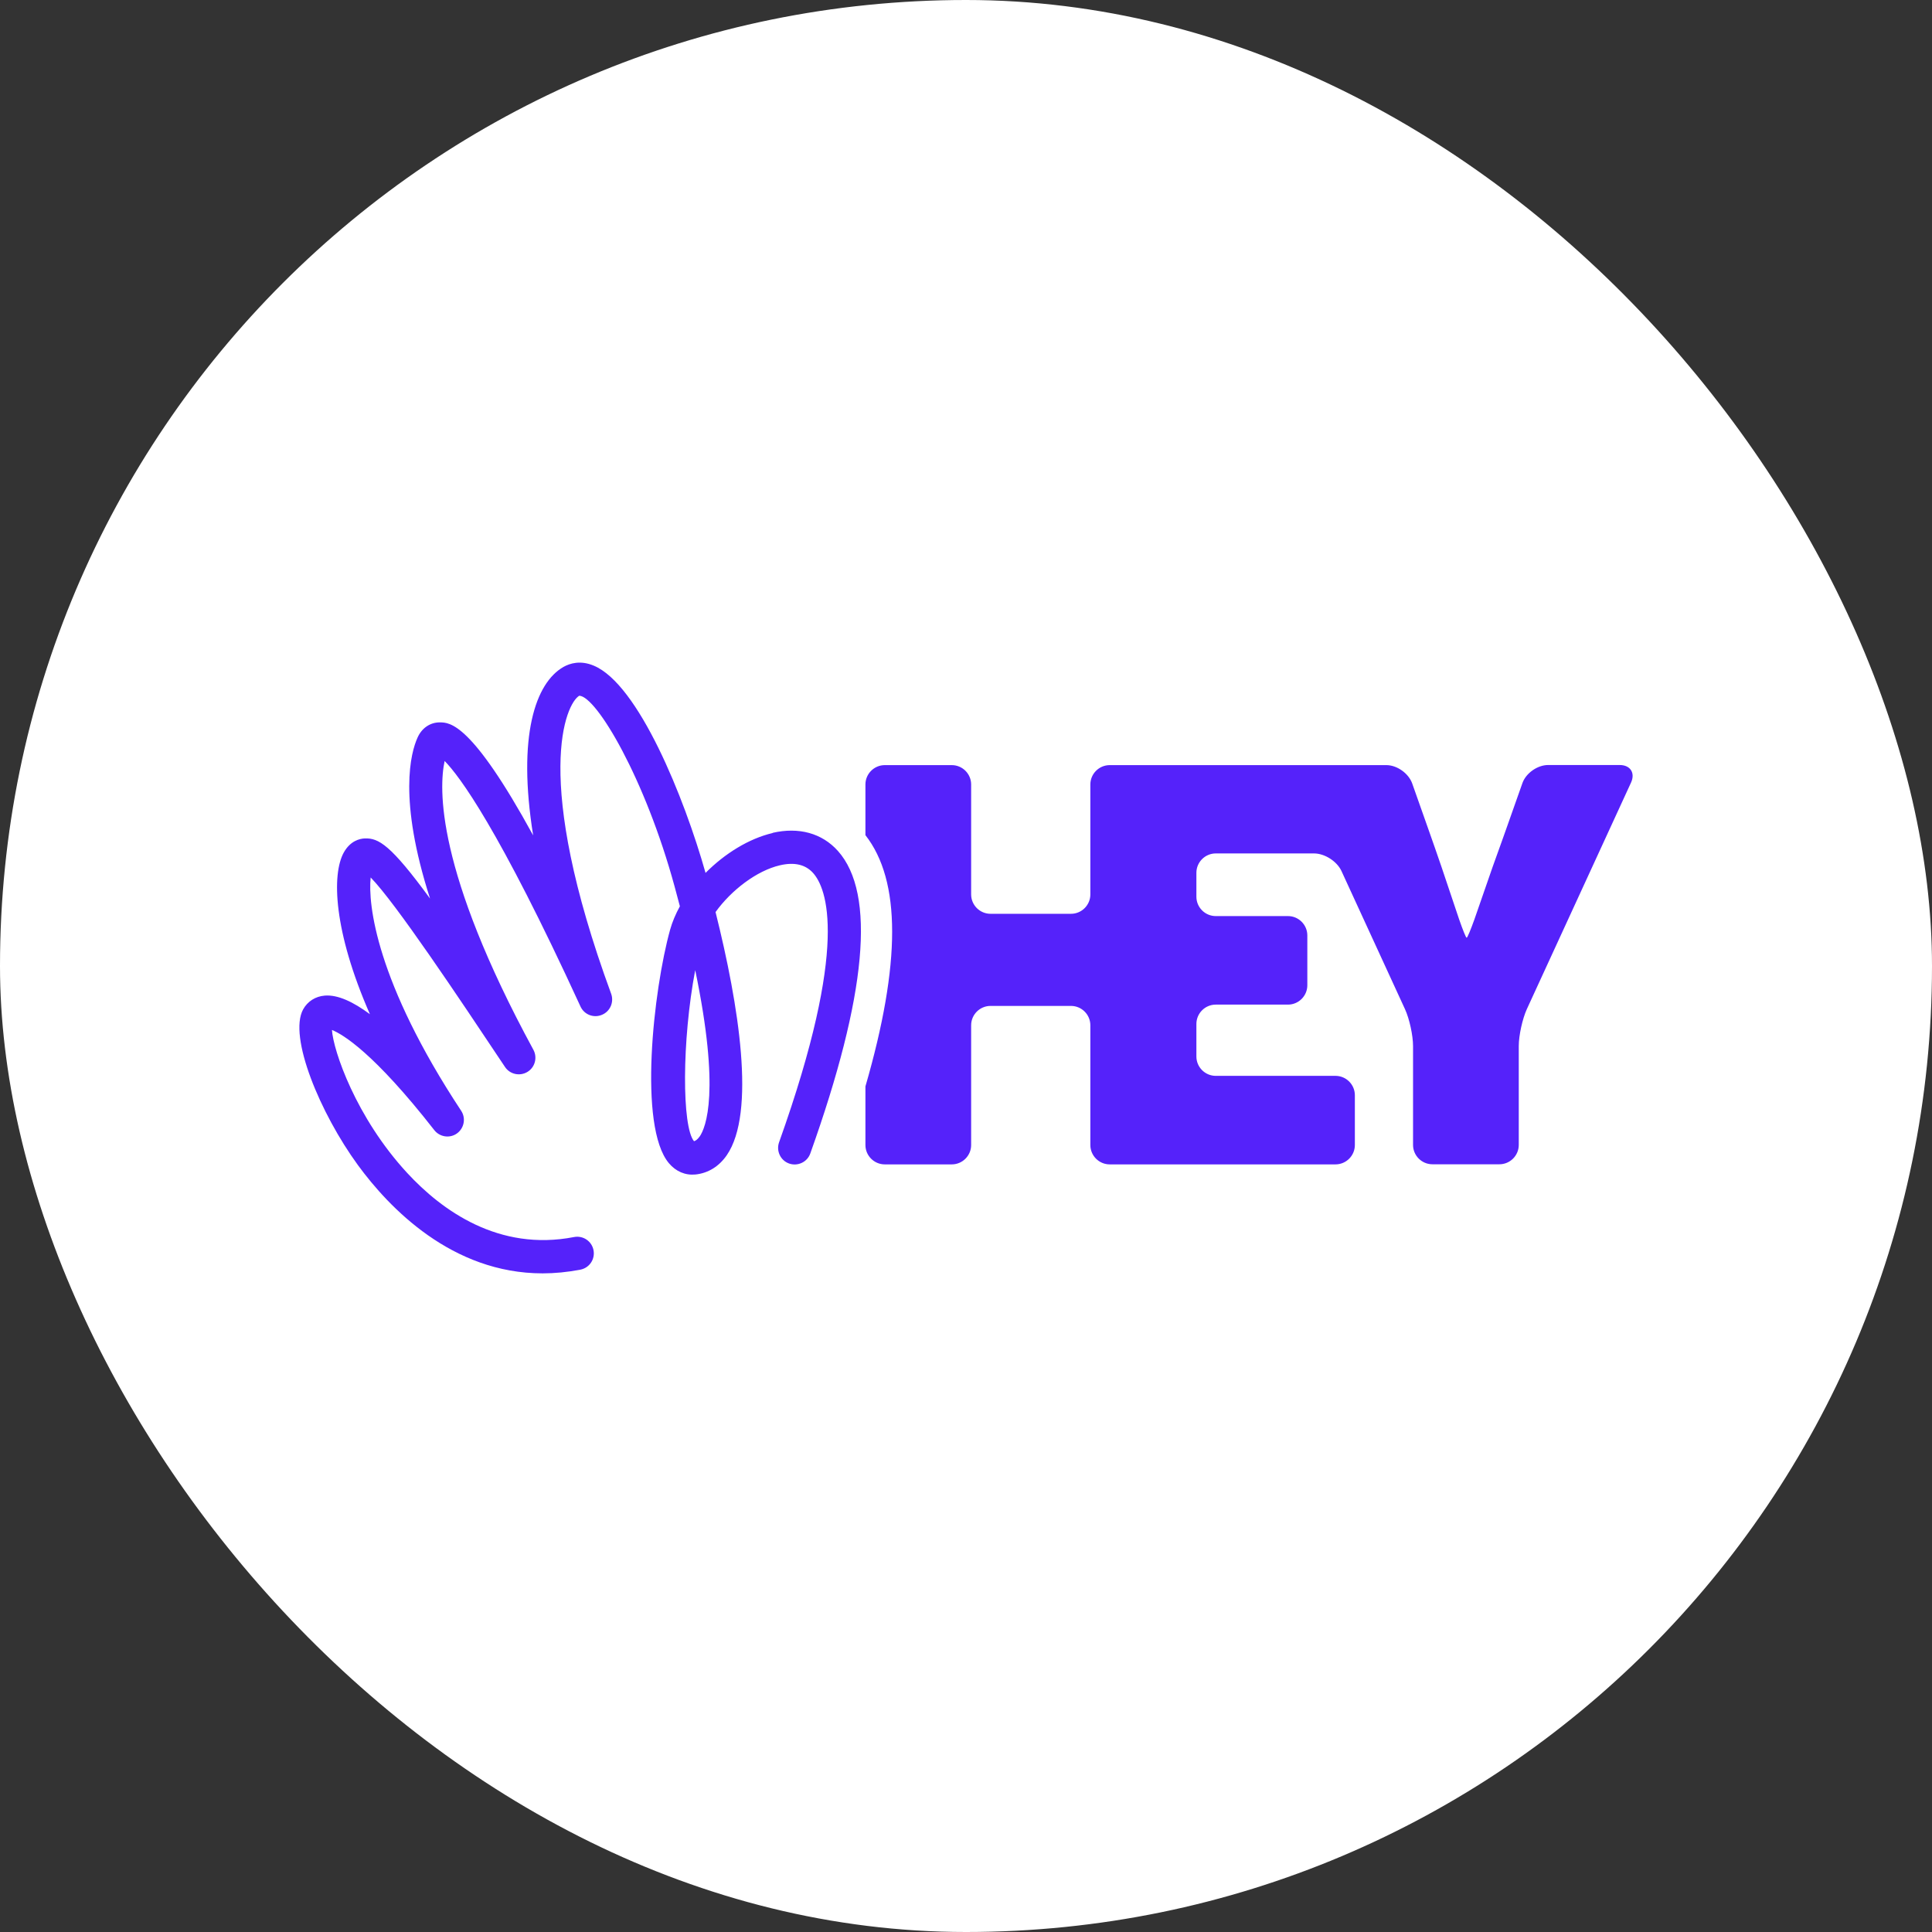
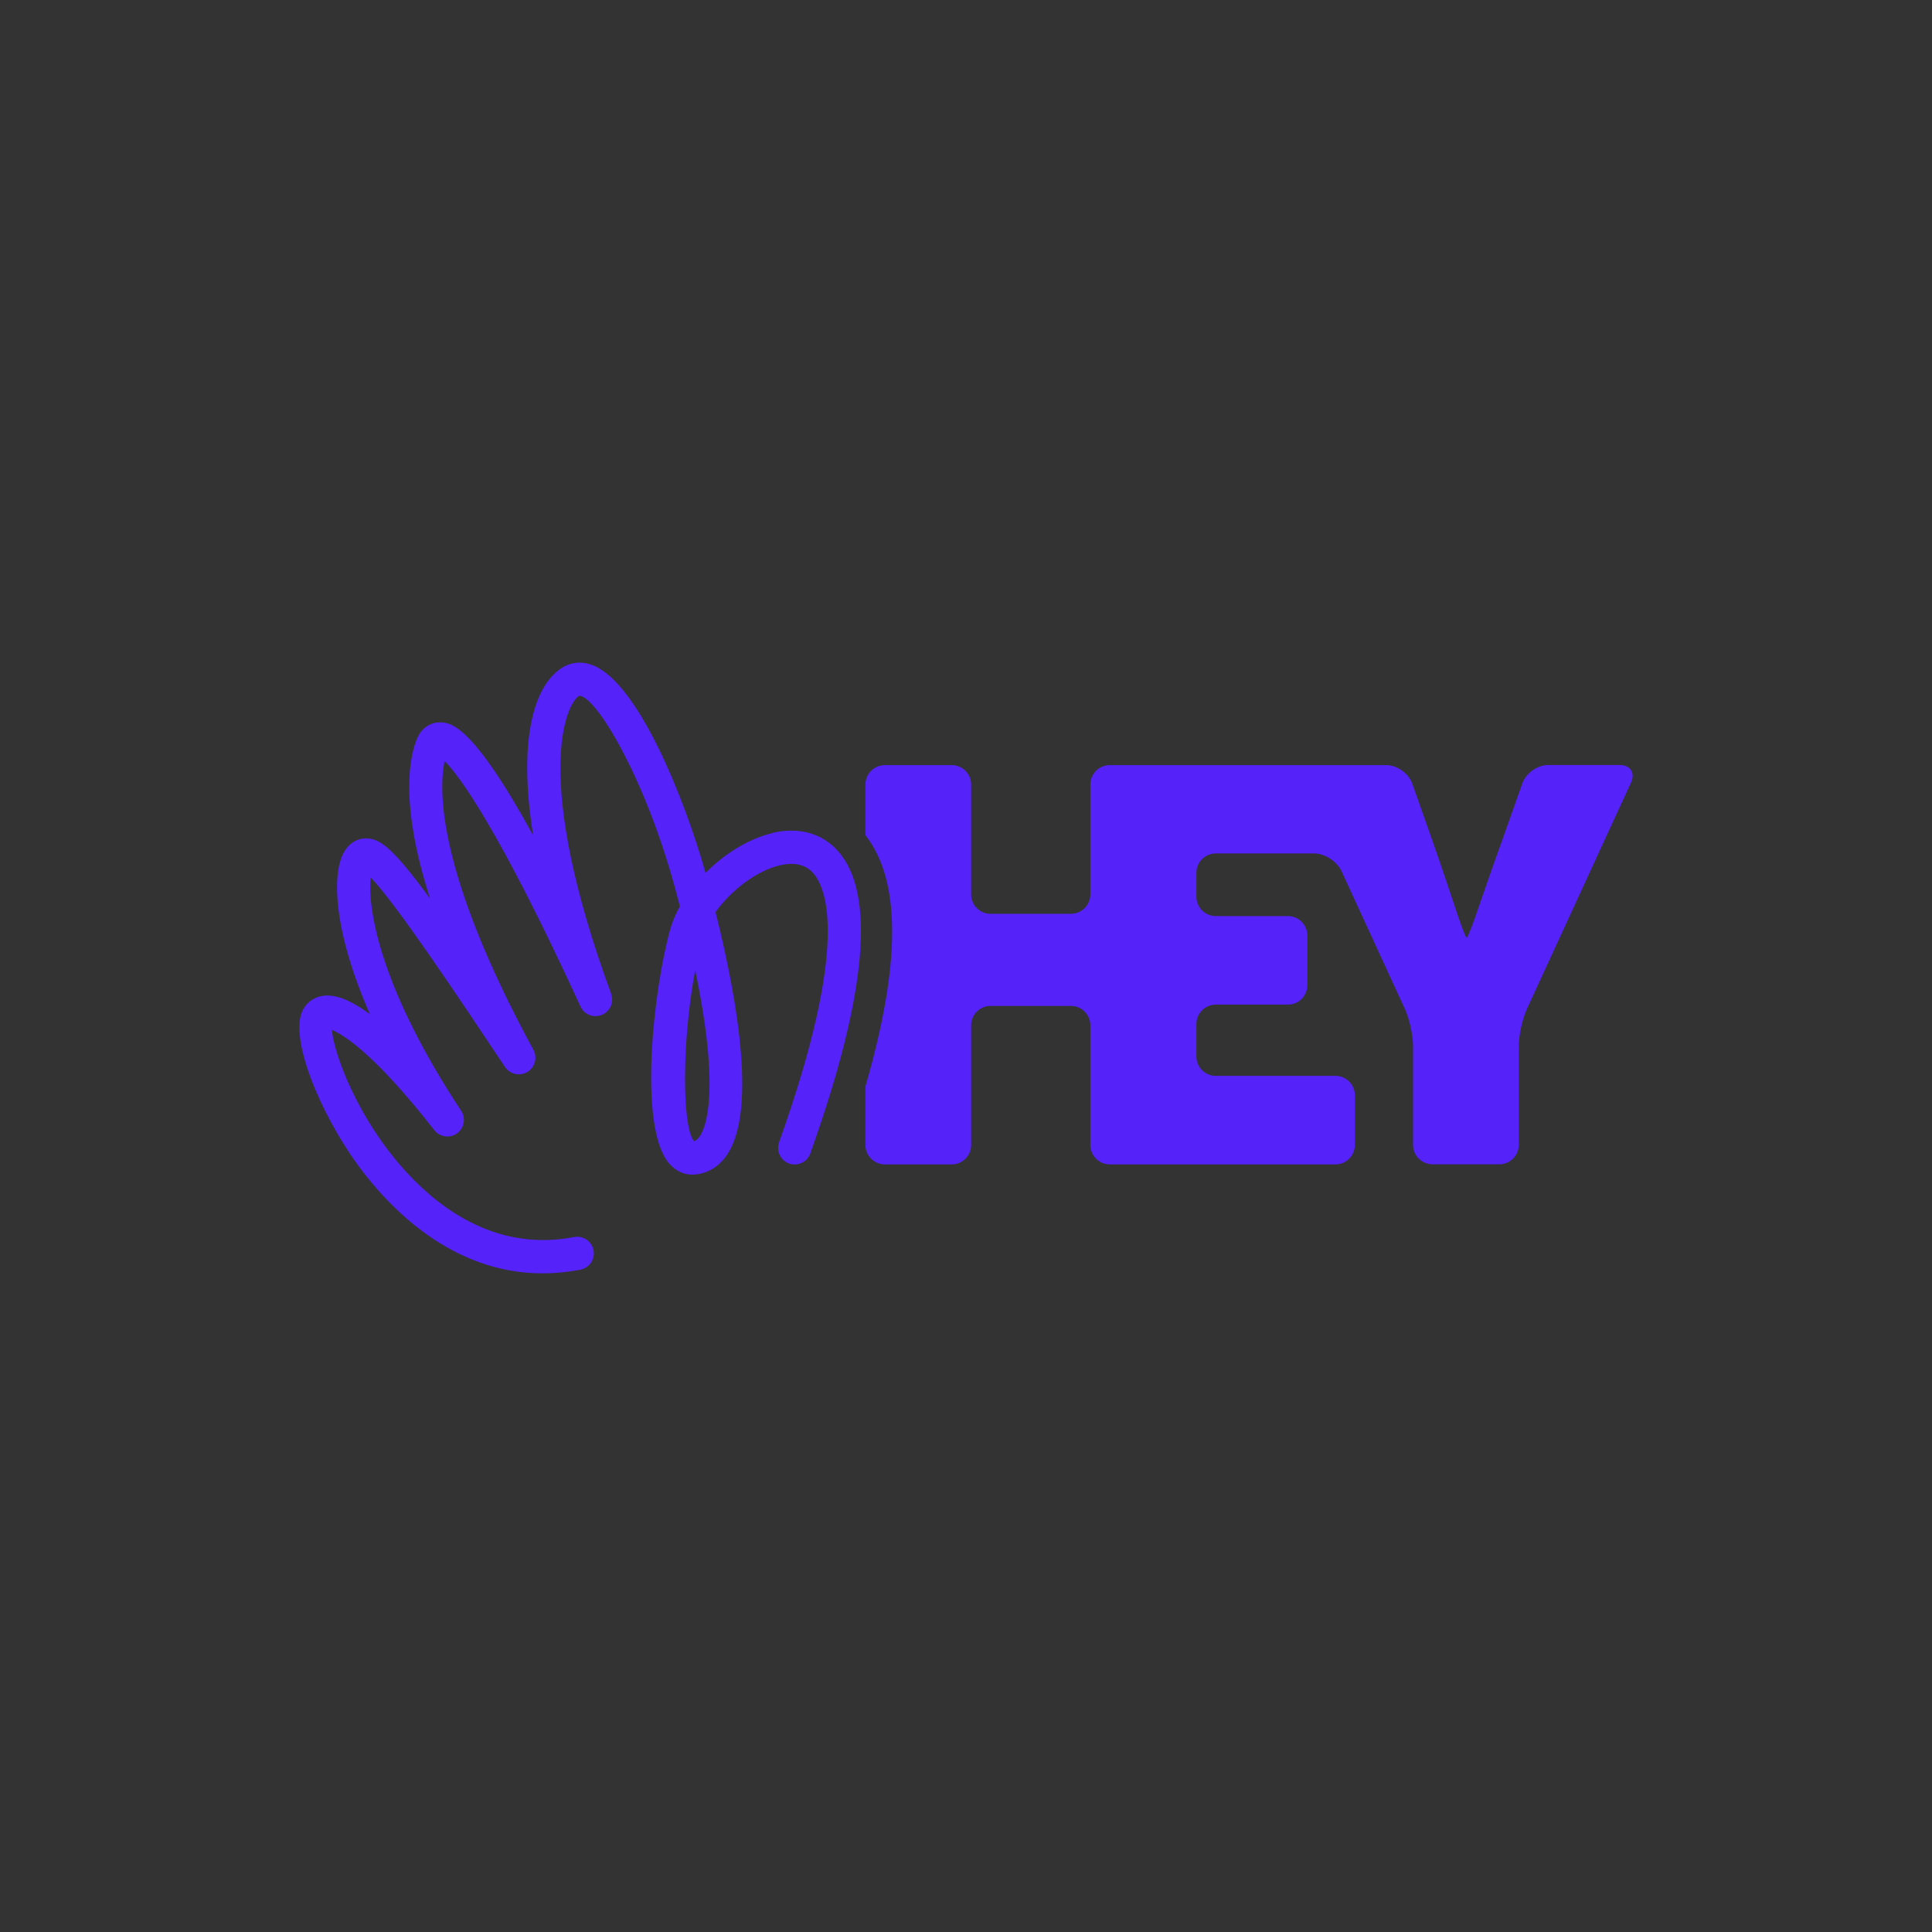
<svg xmlns="http://www.w3.org/2000/svg" width="484" height="484" viewBox="0 0 484 484" fill="none">
  <rect x="0" y="0" width="484" height="484" fill="#333333" stroke="none" />
-   <rect width="484" height="484" rx="242" fill="white" />
  <path fill-rule="evenodd" clip-rule="evenodd" d="M176.752 218.677C181.574 213.827 187.623 210.067 193.59 208.678L193.509 208.651C200.129 207.125 205.933 208.732 209.911 213.174C219.475 223.881 217.131 249.384 202.99 288.974C202.227 291.126 199.83 292.244 197.677 291.481C195.525 290.718 194.408 288.32 195.17 286.168C212.908 236.524 207.05 222.465 203.699 218.705C201.791 216.579 199.012 215.925 195.388 216.77C189.612 218.105 183.209 222.982 179.258 228.486C185.116 251.918 189.394 278.756 182.065 289.41C180.103 292.244 177.378 293.906 174.218 294.233C171.656 294.478 169.313 293.47 167.569 291.399C159.831 282.189 163.7 247.94 167.869 232.927C168.414 230.966 169.259 228.977 170.321 227.042C169.913 225.462 169.477 223.827 169.013 222.138C161.63 195.027 149.423 174.428 145.118 174.292C141.821 176.2 133.157 194.591 153.101 248.948C153.864 251.047 152.856 253.39 150.785 254.234C148.715 255.106 146.344 254.18 145.418 252.136C124.846 207.343 115.037 194.346 111.387 190.64C109.942 197.37 109.152 217.942 133.62 262.981C134.682 264.942 134.028 267.395 132.121 268.539C130.214 269.683 127.735 269.138 126.508 267.286C114.738 249.63 99.098 226.198 92.859 219.822C92.15 226.443 94.221 245.979 115.528 278.266C116.754 280.119 116.291 282.625 114.492 283.933C112.694 285.241 110.16 284.86 108.798 283.116C93.621 263.689 85.856 259.112 83.159 258.022C83.486 263.144 89.126 279.901 102.014 293.851C110.651 303.197 124.901 313.578 143.81 309.9C146.072 309.464 148.251 310.935 148.687 313.196C149.123 315.458 147.652 317.638 145.391 318.074C142.121 318.7 138.96 319 135.936 319C113.185 319 97.491 302.57 89.671 291.889C80.189 278.893 72.206 259.684 75.938 252.872C77.055 250.856 79.017 249.602 81.388 249.412C84.657 249.167 88.499 250.992 92.668 254.071C83.513 233.2 83.104 219.086 86.101 213.609C87.736 210.64 90.107 210.095 91.36 210.04C94.848 209.904 97.872 211.62 107.735 225.108C99.698 200.122 102.913 188.515 104.602 184.782C105.665 182.385 107.763 180.968 110.16 180.968L110.19 180.968C112.71 180.995 118.123 181.053 133.565 209.277C129.56 184.319 134.138 171.077 141.167 167.072C142.775 166.173 145.391 165.355 148.715 166.745C159.94 171.377 171.439 199.85 176.752 218.677ZM173.864 285.895C174.272 285.759 174.735 285.487 175.28 284.696V284.723C176.806 282.489 180.512 273.525 174.163 243.036C170.812 260.692 170.812 282.271 173.864 285.895ZM387.834 191.649H405.762C408.434 191.649 409.713 193.638 408.596 196.063L382.494 252.818C381.405 255.216 380.477 259.384 380.477 262.054V286.822C380.477 289.492 378.297 291.672 375.627 291.672H358.843C356.173 291.672 353.993 289.492 353.993 286.822V262.054C353.993 259.411 353.094 255.243 351.977 252.818L336.064 218.214C334.948 215.789 331.869 213.8 329.198 213.8H304.567C301.897 213.8 299.717 215.98 299.717 218.65V224.645C299.717 227.315 301.897 229.494 304.567 229.494H322.659C325.329 229.494 327.509 231.674 327.509 234.344V246.823C327.509 249.494 325.329 251.673 322.659 251.673H304.567C301.897 251.673 299.717 253.853 299.717 256.523V264.67C299.717 267.34 301.897 269.52 304.567 269.52H334.566C337.236 269.52 339.416 271.7 339.416 274.37V286.849C339.416 289.519 337.236 291.699 334.566 291.699H278.001C275.331 291.699 273.152 289.519 273.152 286.849V256.85C273.152 254.18 270.972 252 268.302 252H248.139C245.469 252 243.289 254.18 243.289 256.85V286.849C243.289 289.519 241.109 291.699 238.439 291.699H221.655C218.985 291.699 216.805 289.519 216.805 286.849V272.163C225.742 241.319 225.715 220.612 216.805 209.223V196.526C216.805 193.856 218.985 191.676 221.655 191.676H238.439C241.109 191.676 243.289 193.856 243.289 196.526V224.072C243.289 226.743 245.469 228.922 248.139 228.922H268.302C270.972 228.922 273.152 226.743 273.152 224.072V196.526C273.152 193.856 275.331 191.676 278.001 191.676H347.318C349.988 191.676 352.876 193.747 353.775 196.253L357.944 208.051C358.843 210.558 360.26 214.672 361.132 217.206L365.546 230.339C366.418 232.846 367.235 234.917 367.425 234.917C367.616 234.917 368.461 232.846 369.36 230.339L373.938 217.152C374.559 215.469 375.414 213.063 376.181 210.905C376.557 209.847 376.912 208.849 377.207 208.024L381.377 196.226C382.249 193.692 385.162 191.649 387.834 191.649Z" fill="#5522FA" />
</svg>